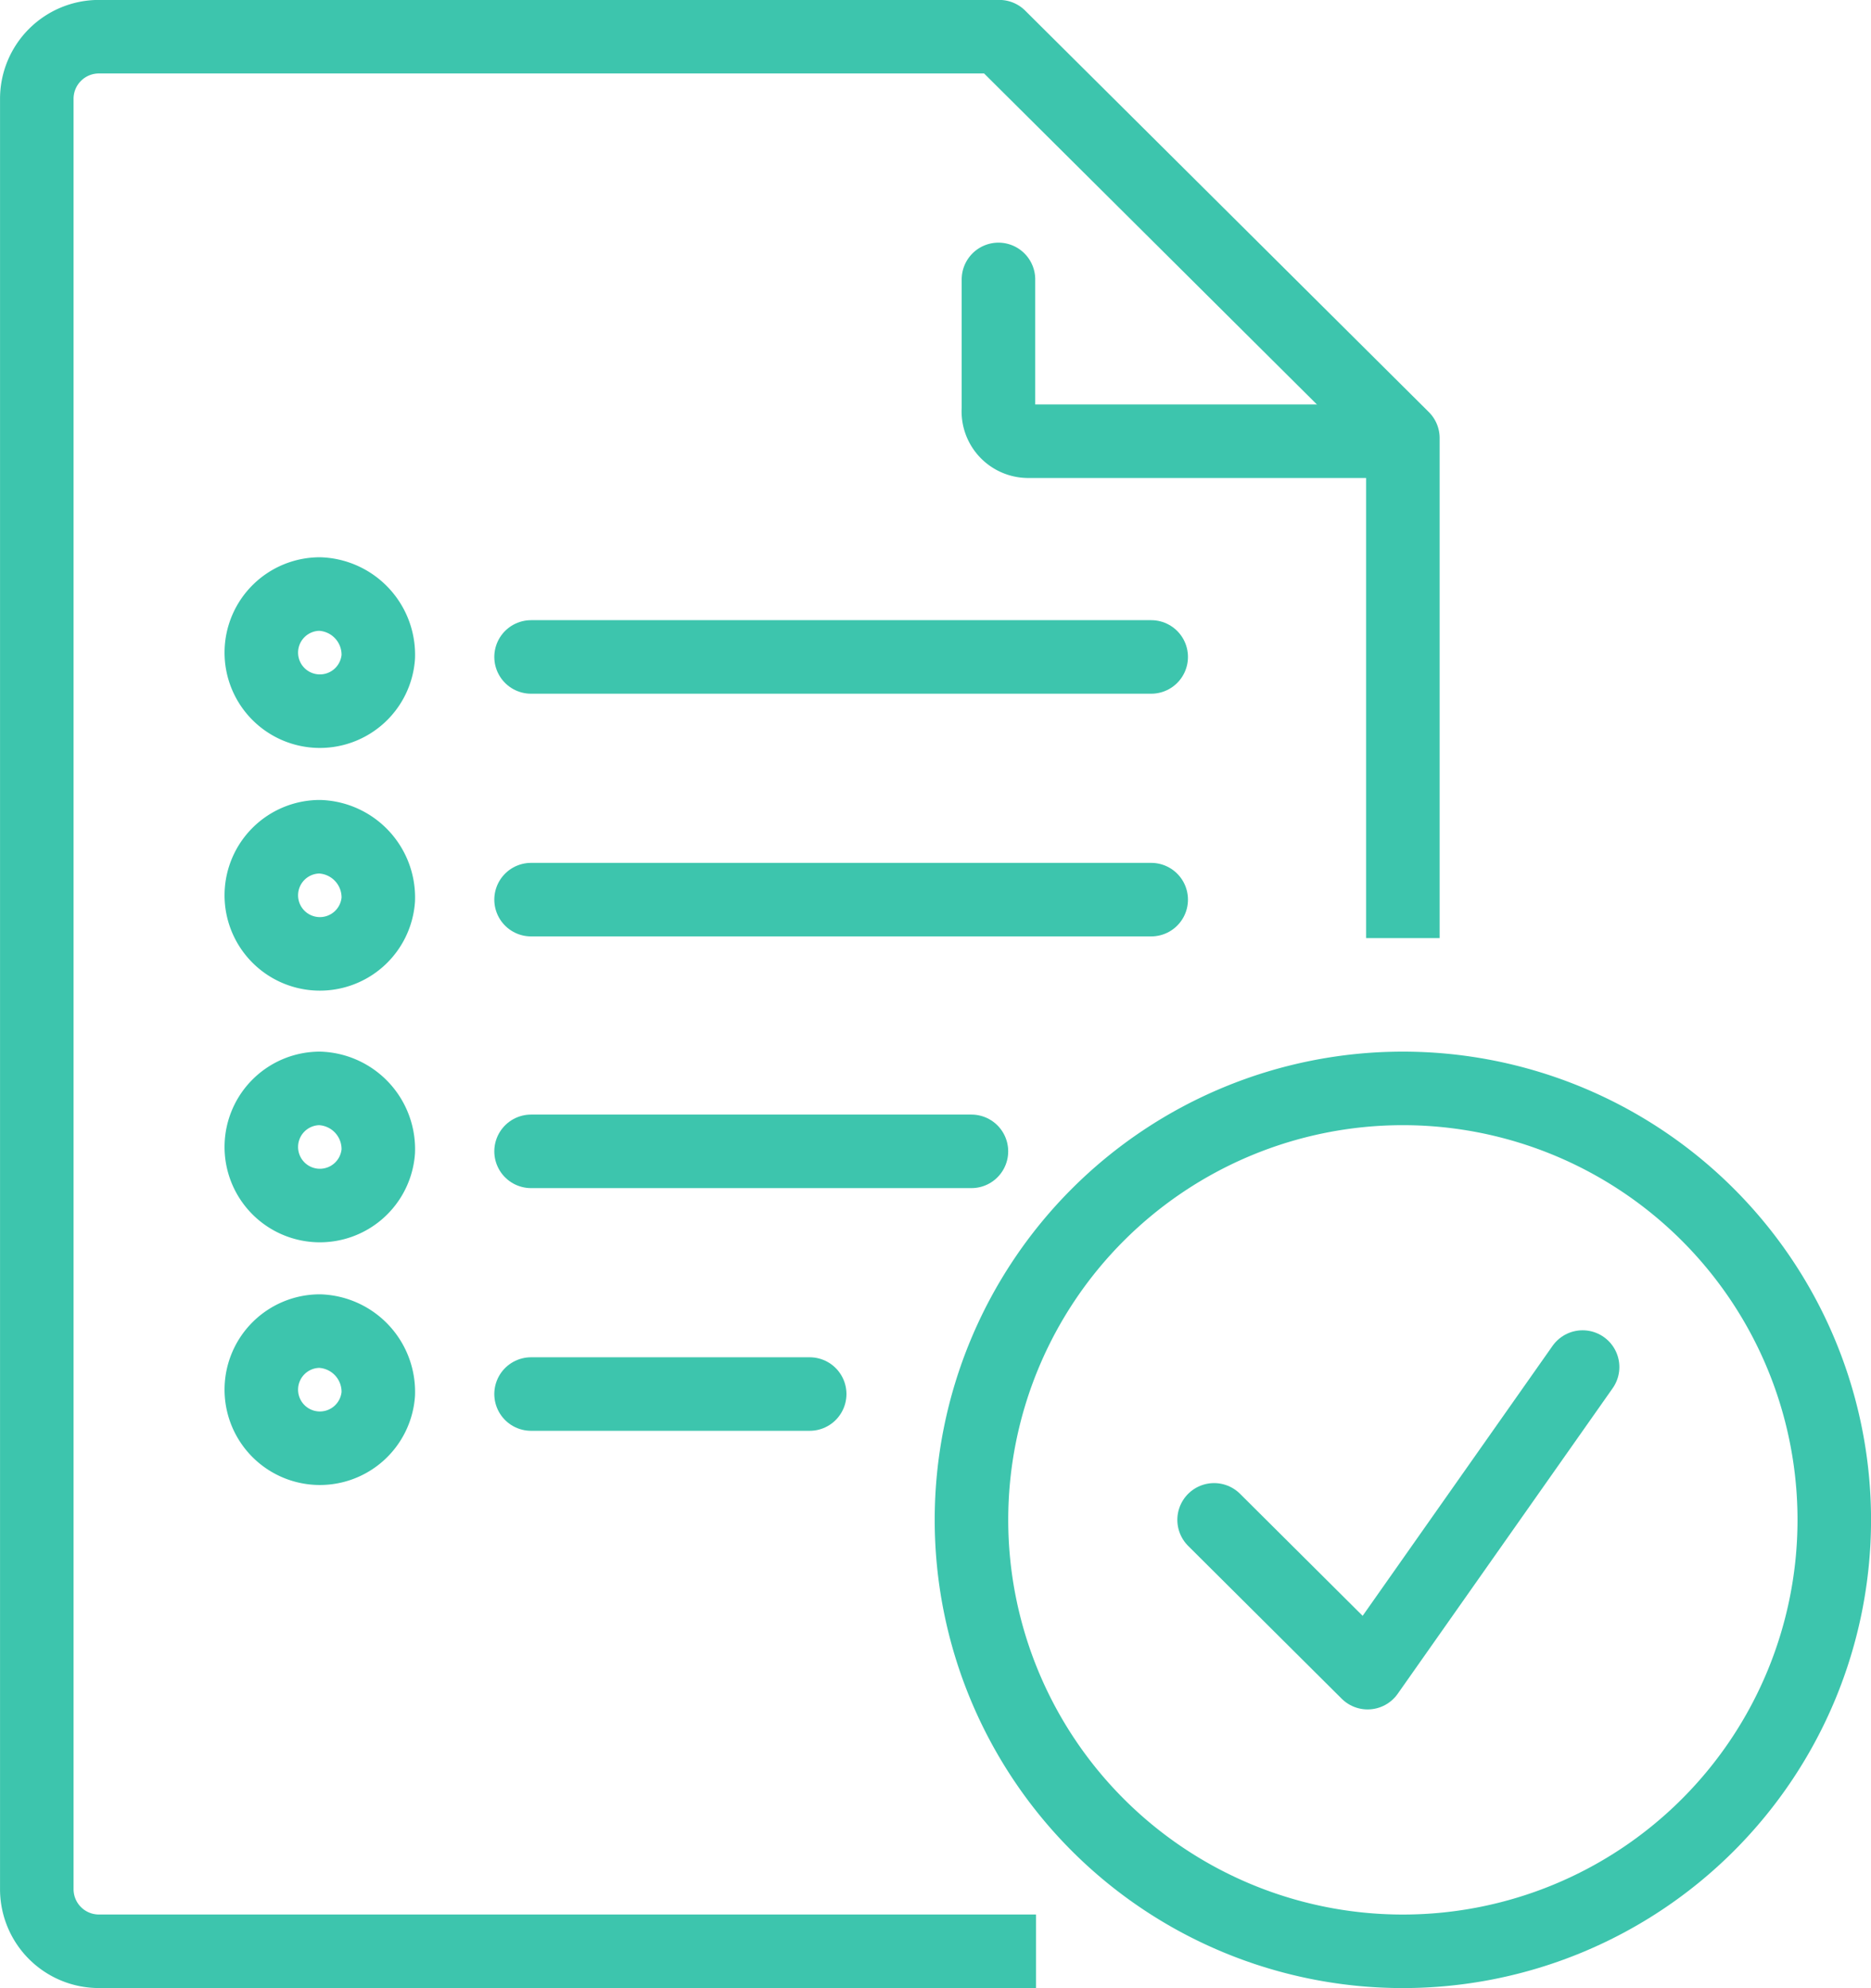
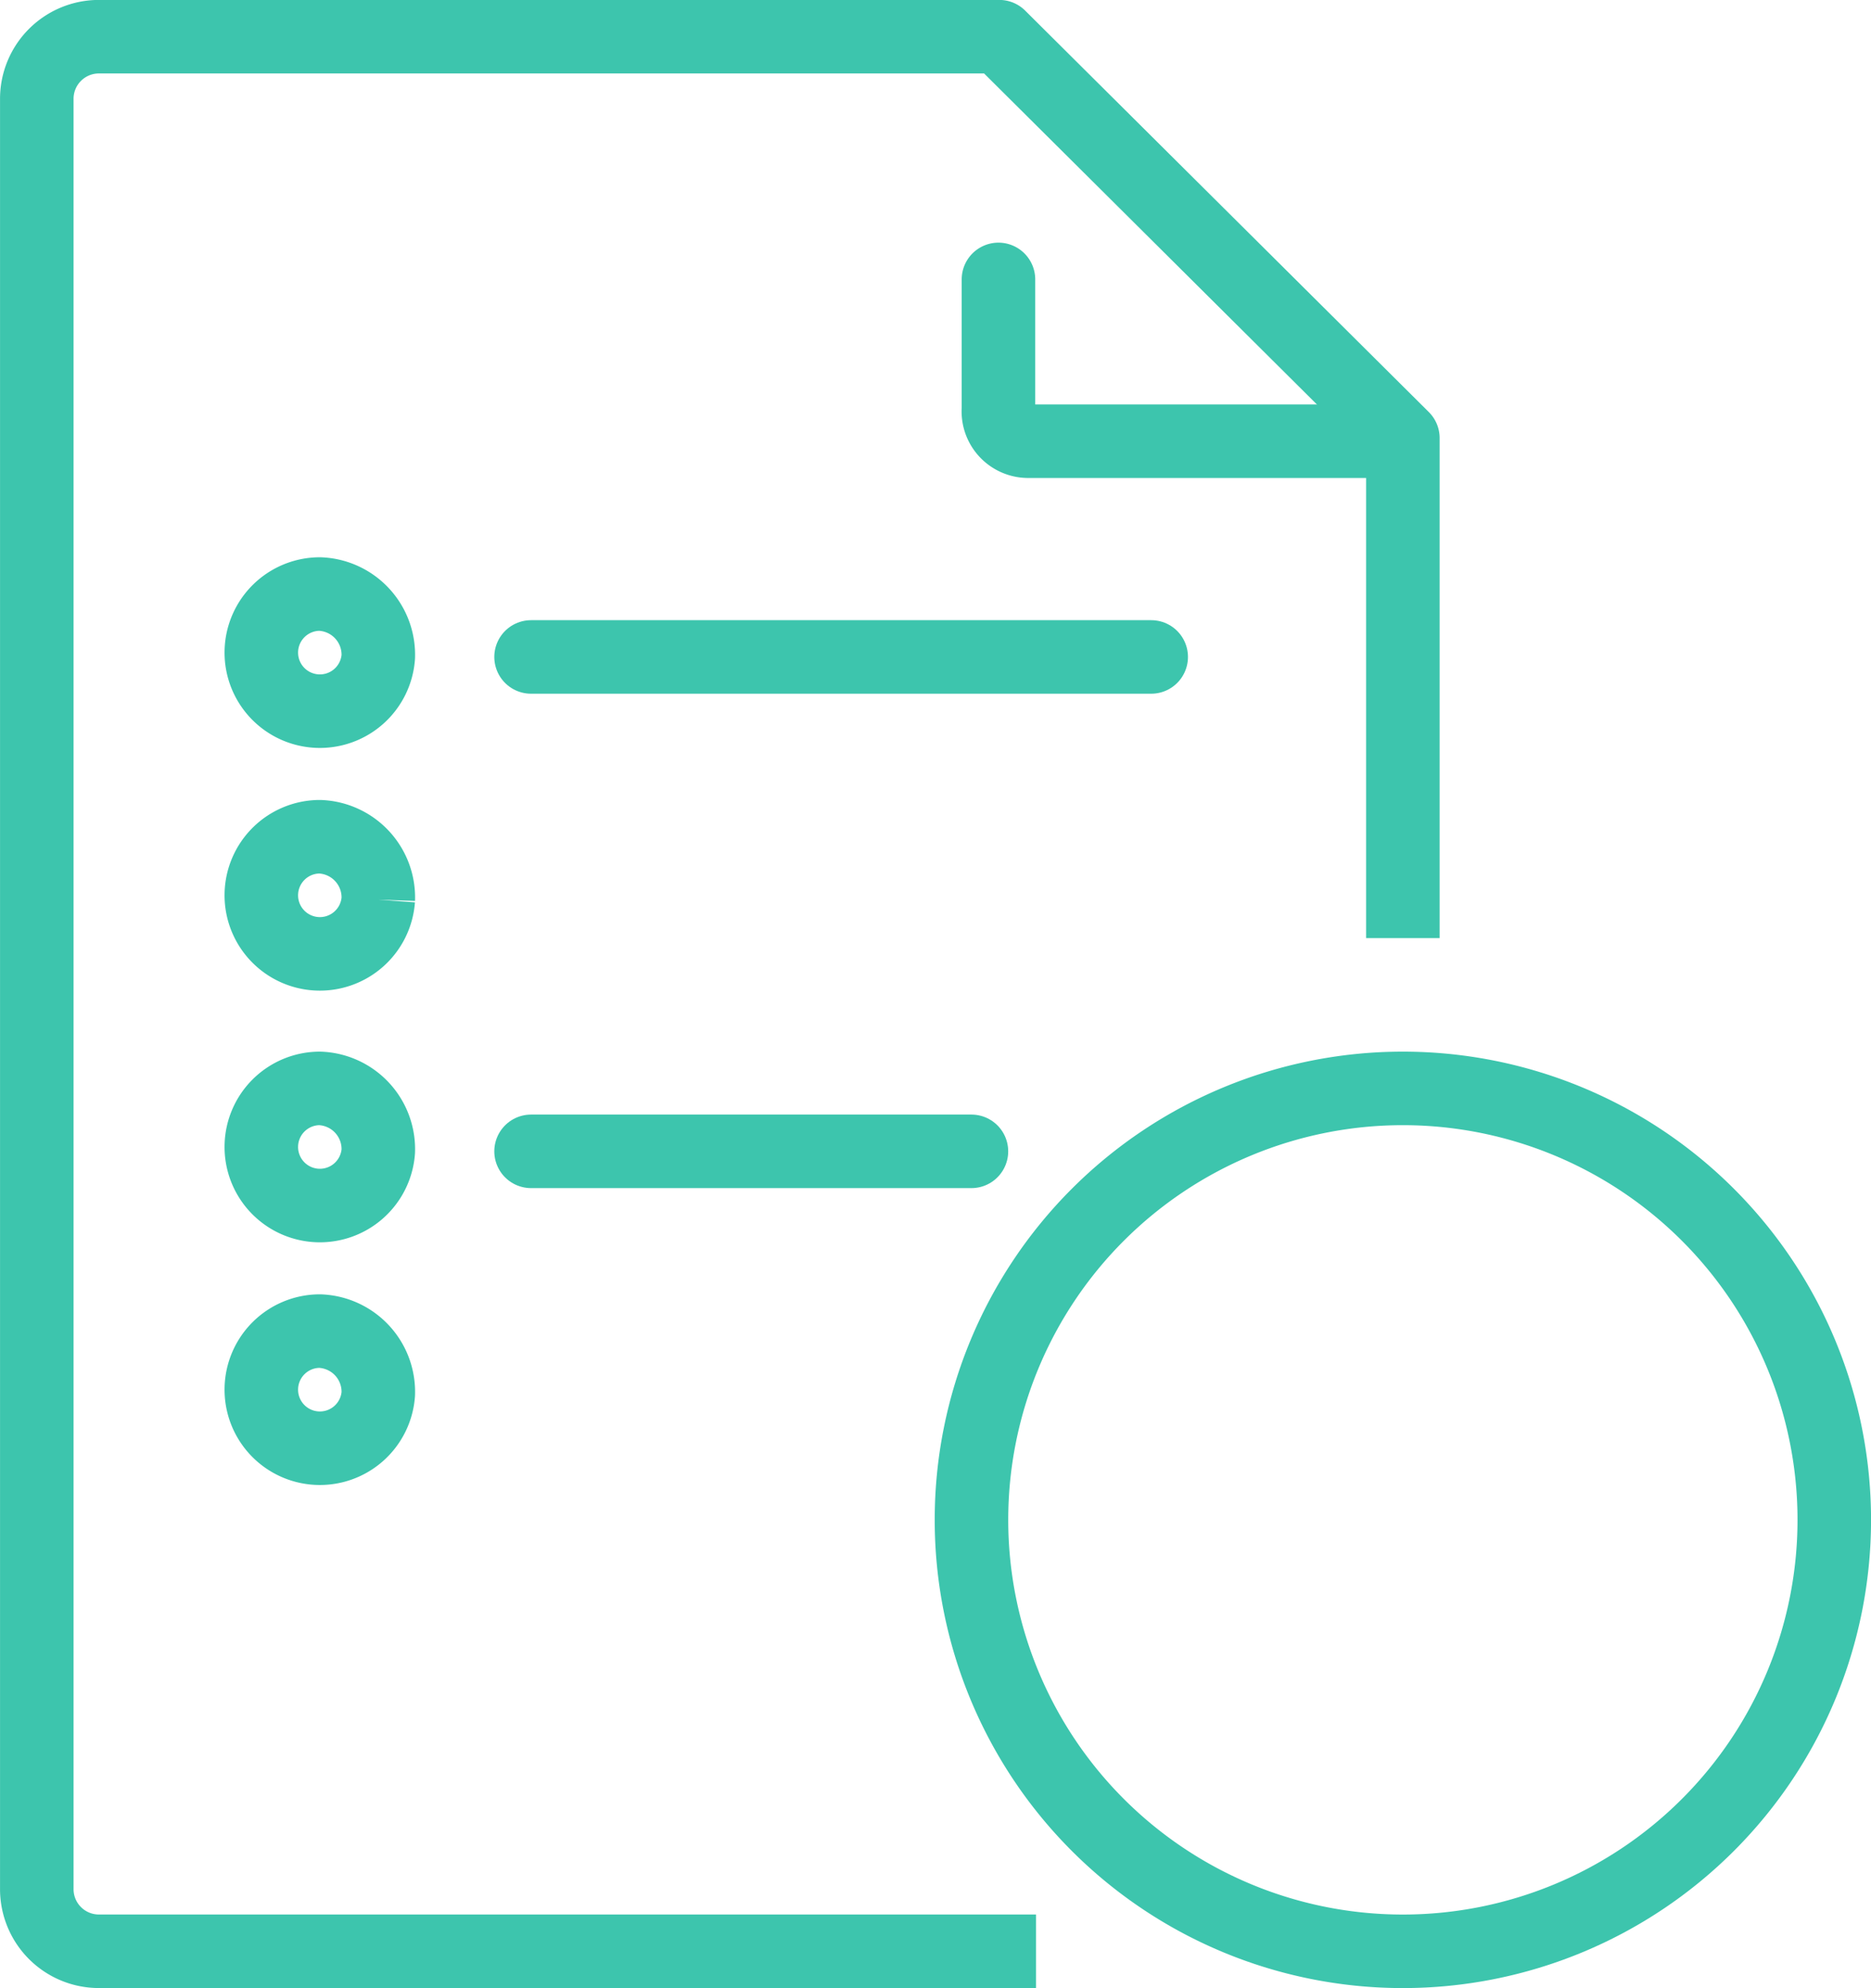
<svg xmlns="http://www.w3.org/2000/svg" width="50.895" height="54.074" viewBox="0 0 50.895 54.074">
  <g id="Group_945" data-name="Group 945" transform="translate(-1478.622 -1849.414)">
    <path id="Path_1167" data-name="Path 1167" d="M3607.5,1075.5h16.869" transform="translate(-2114.432 791.782)" fill="rgba(0,0,0,0)" stroke="#3dc5ad" stroke-linecap="round" stroke-linejoin="round" stroke-miterlimit="10" stroke-width="2" fill-rule="evenodd" />
-     <path id="Path_1168" data-name="Path 1168" d="M3607.5,1102.5h16.869" transform="translate(-2114.432 771.383)" fill="rgba(0,0,0,0)" stroke="#3dc5ad" stroke-linecap="round" stroke-linejoin="round" stroke-miterlimit="10" stroke-width="2" fill-rule="evenodd" />
    <path id="Path_1169" data-name="Path 1169" d="M3607.5,1130.5h11.979" transform="translate(-2114.432 750.229)" fill="rgba(0,0,0,0)" stroke="#3dc5ad" stroke-linecap="round" stroke-linejoin="round" stroke-miterlimit="10" stroke-width="2" fill-rule="evenodd" />
-     <path id="Path_1170" data-name="Path 1170" d="M3607.5,1157.5h7.579" transform="translate(-2114.432 729.83)" fill="rgba(0,0,0,0)" stroke="#3dc5ad" stroke-linecap="round" stroke-linejoin="round" stroke-miterlimit="10" stroke-width="2" fill-rule="evenodd" />
    <path id="Path_1171" data-name="Path 1171" d="M3580.678,1070.211a1.593,1.593,0,1,1-1.589-1.711A1.653,1.653,0,0,1,3580.678,1070.211Z" transform="translate(-2091.766 797.071)" fill="rgba(0,0,0,0)" stroke="#3dc5ad" stroke-miterlimit="1" stroke-width="2" fill-rule="evenodd" />
-     <path id="Path_1172" data-name="Path 1172" d="M3580.678,1097.211a1.593,1.593,0,1,1-1.589-1.711A1.653,1.653,0,0,1,3580.678,1097.211Z" transform="translate(-2091.766 776.672)" fill="rgba(0,0,0,0)" stroke="#3dc5ad" stroke-miterlimit="1" stroke-width="2" fill-rule="evenodd" />
+     <path id="Path_1172" data-name="Path 1172" d="M3580.678,1097.211a1.593,1.593,0,1,1-1.589-1.711A1.653,1.653,0,0,1,3580.678,1097.211" transform="translate(-2091.766 776.672)" fill="rgba(0,0,0,0)" stroke="#3dc5ad" stroke-miterlimit="1" stroke-width="2" fill-rule="evenodd" />
    <path id="Path_1173" data-name="Path 1173" d="M3580.678,1125.211a1.593,1.593,0,1,1-1.589-1.711A1.653,1.653,0,0,1,3580.678,1125.211Z" transform="translate(-2091.766 755.517)" fill="rgba(0,0,0,0)" stroke="#3dc5ad" stroke-miterlimit="1" stroke-width="2" fill-rule="evenodd" />
    <path id="Path_1174" data-name="Path 1174" d="M3580.678,1152.211a1.593,1.593,0,1,1-1.589-1.711A1.653,1.653,0,0,1,3580.678,1152.211Z" transform="translate(-2091.766 735.118)" fill="rgba(0,0,0,0)" stroke="#3dc5ad" stroke-miterlimit="1" stroke-width="2" fill-rule="evenodd" />
    <path id="Path_1175" data-name="Path 1175" d="M3589.661,1030.016v-12.6l-10.979-10.918h-24.492a1.689,1.689,0,0,0-1.689,1.68v48.714a1.689,1.689,0,0,0,1.689,1.68h24.492" transform="translate(-2072.878 843.914)" fill="rgba(0,0,0,0)" stroke="#3dc5ad" stroke-linecap="square" stroke-linejoin="round" stroke-miterlimit="10" stroke-width="2" fill-rule="evenodd" />
    <path id="Path_1176" data-name="Path 1176" d="M3669.524,1037.9h-9.187a.812.812,0,0,1-.836-.88V1033.5" transform="translate(-2153.719 823.514)" fill="rgba(0,0,0,0)" stroke="#3dc5ad" stroke-linecap="round" stroke-linejoin="round" stroke-miterlimit="10" stroke-width="2" fill-rule="evenodd" />
    <path id="Path_1177" data-name="Path 1177" d="M3679.97,1135.235a11.735,11.735,0,1,1-11.735-11.735A11.735,11.735,0,0,1,3679.97,1135.235Z" transform="translate(-2151.452 755.517)" fill="rgba(0,0,0,0)" stroke="#3dc5ad" stroke-linecap="round" stroke-linejoin="round" stroke-miterlimit="10" stroke-width="2" fill-rule="evenodd" />
-     <path id="Path_1178" data-name="Path 1178" d="M3683.5,1158.656l4.176,4.156,5.848-8.312" transform="translate(-2171.852 732.096)" fill="rgba(0,0,0,0)" stroke="#3dc5ad" stroke-linecap="round" stroke-linejoin="round" stroke-miterlimit="10" stroke-width="2" fill-rule="evenodd" />
  </g>
</svg>